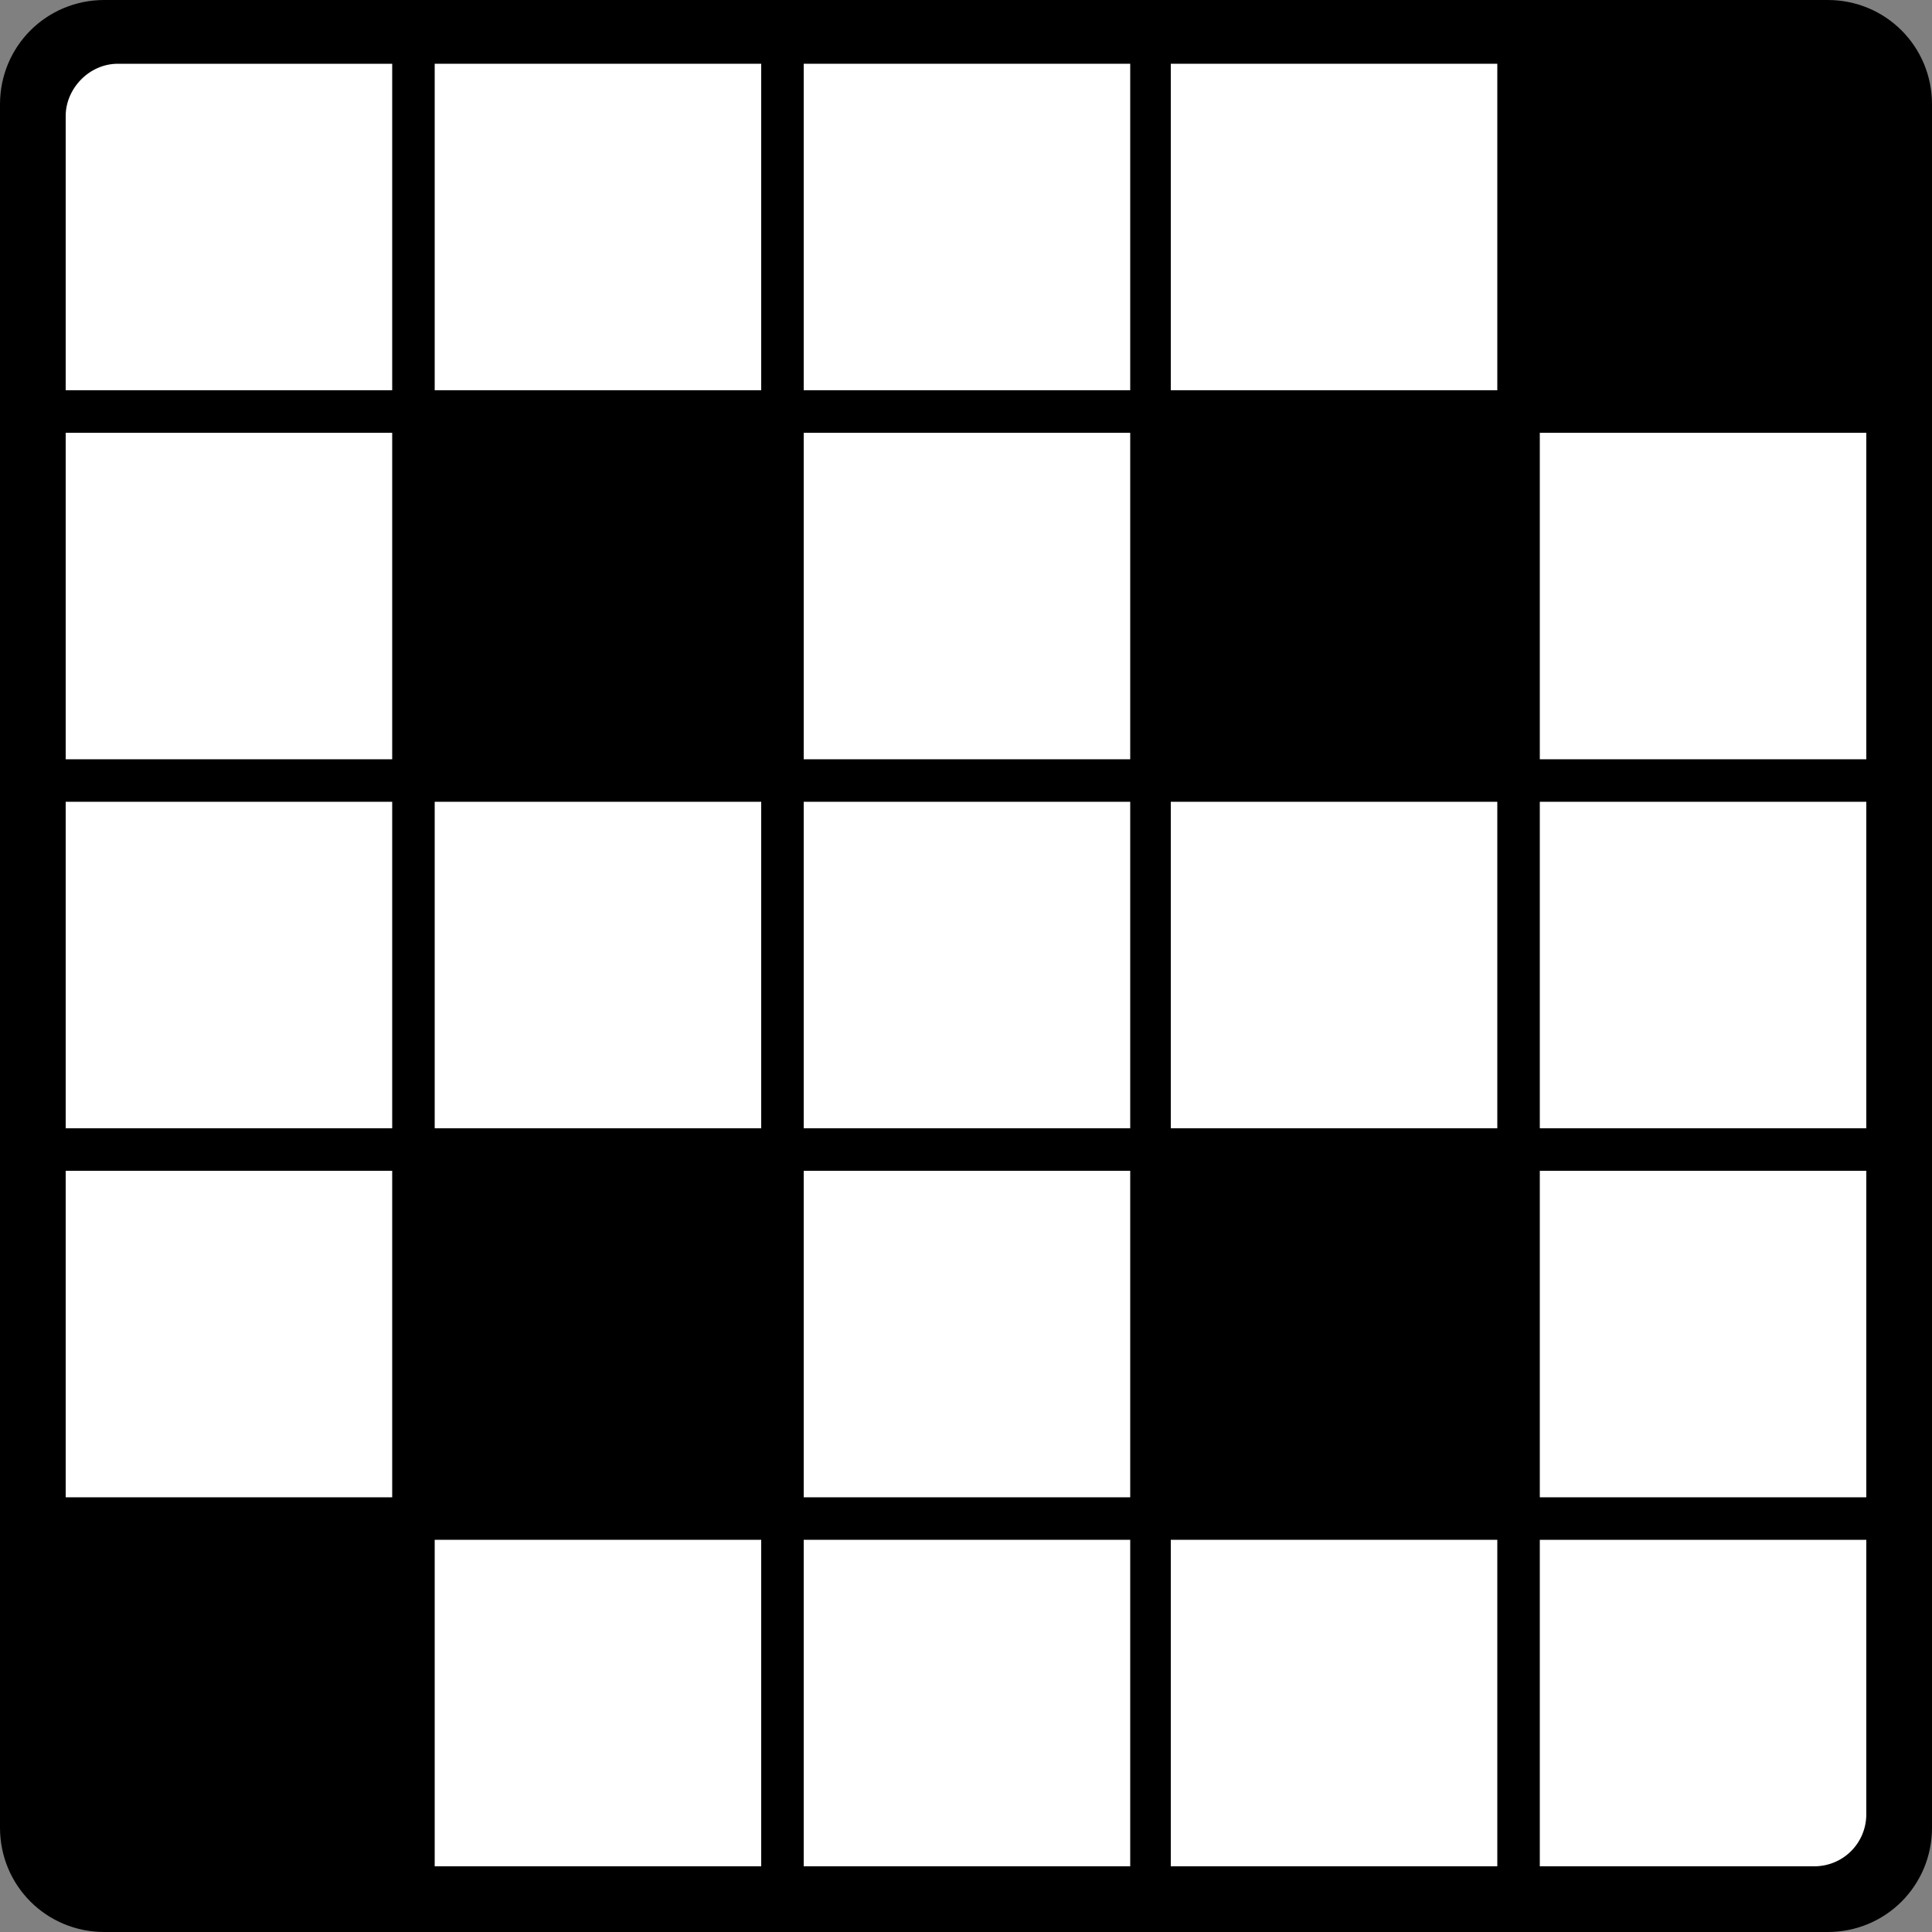
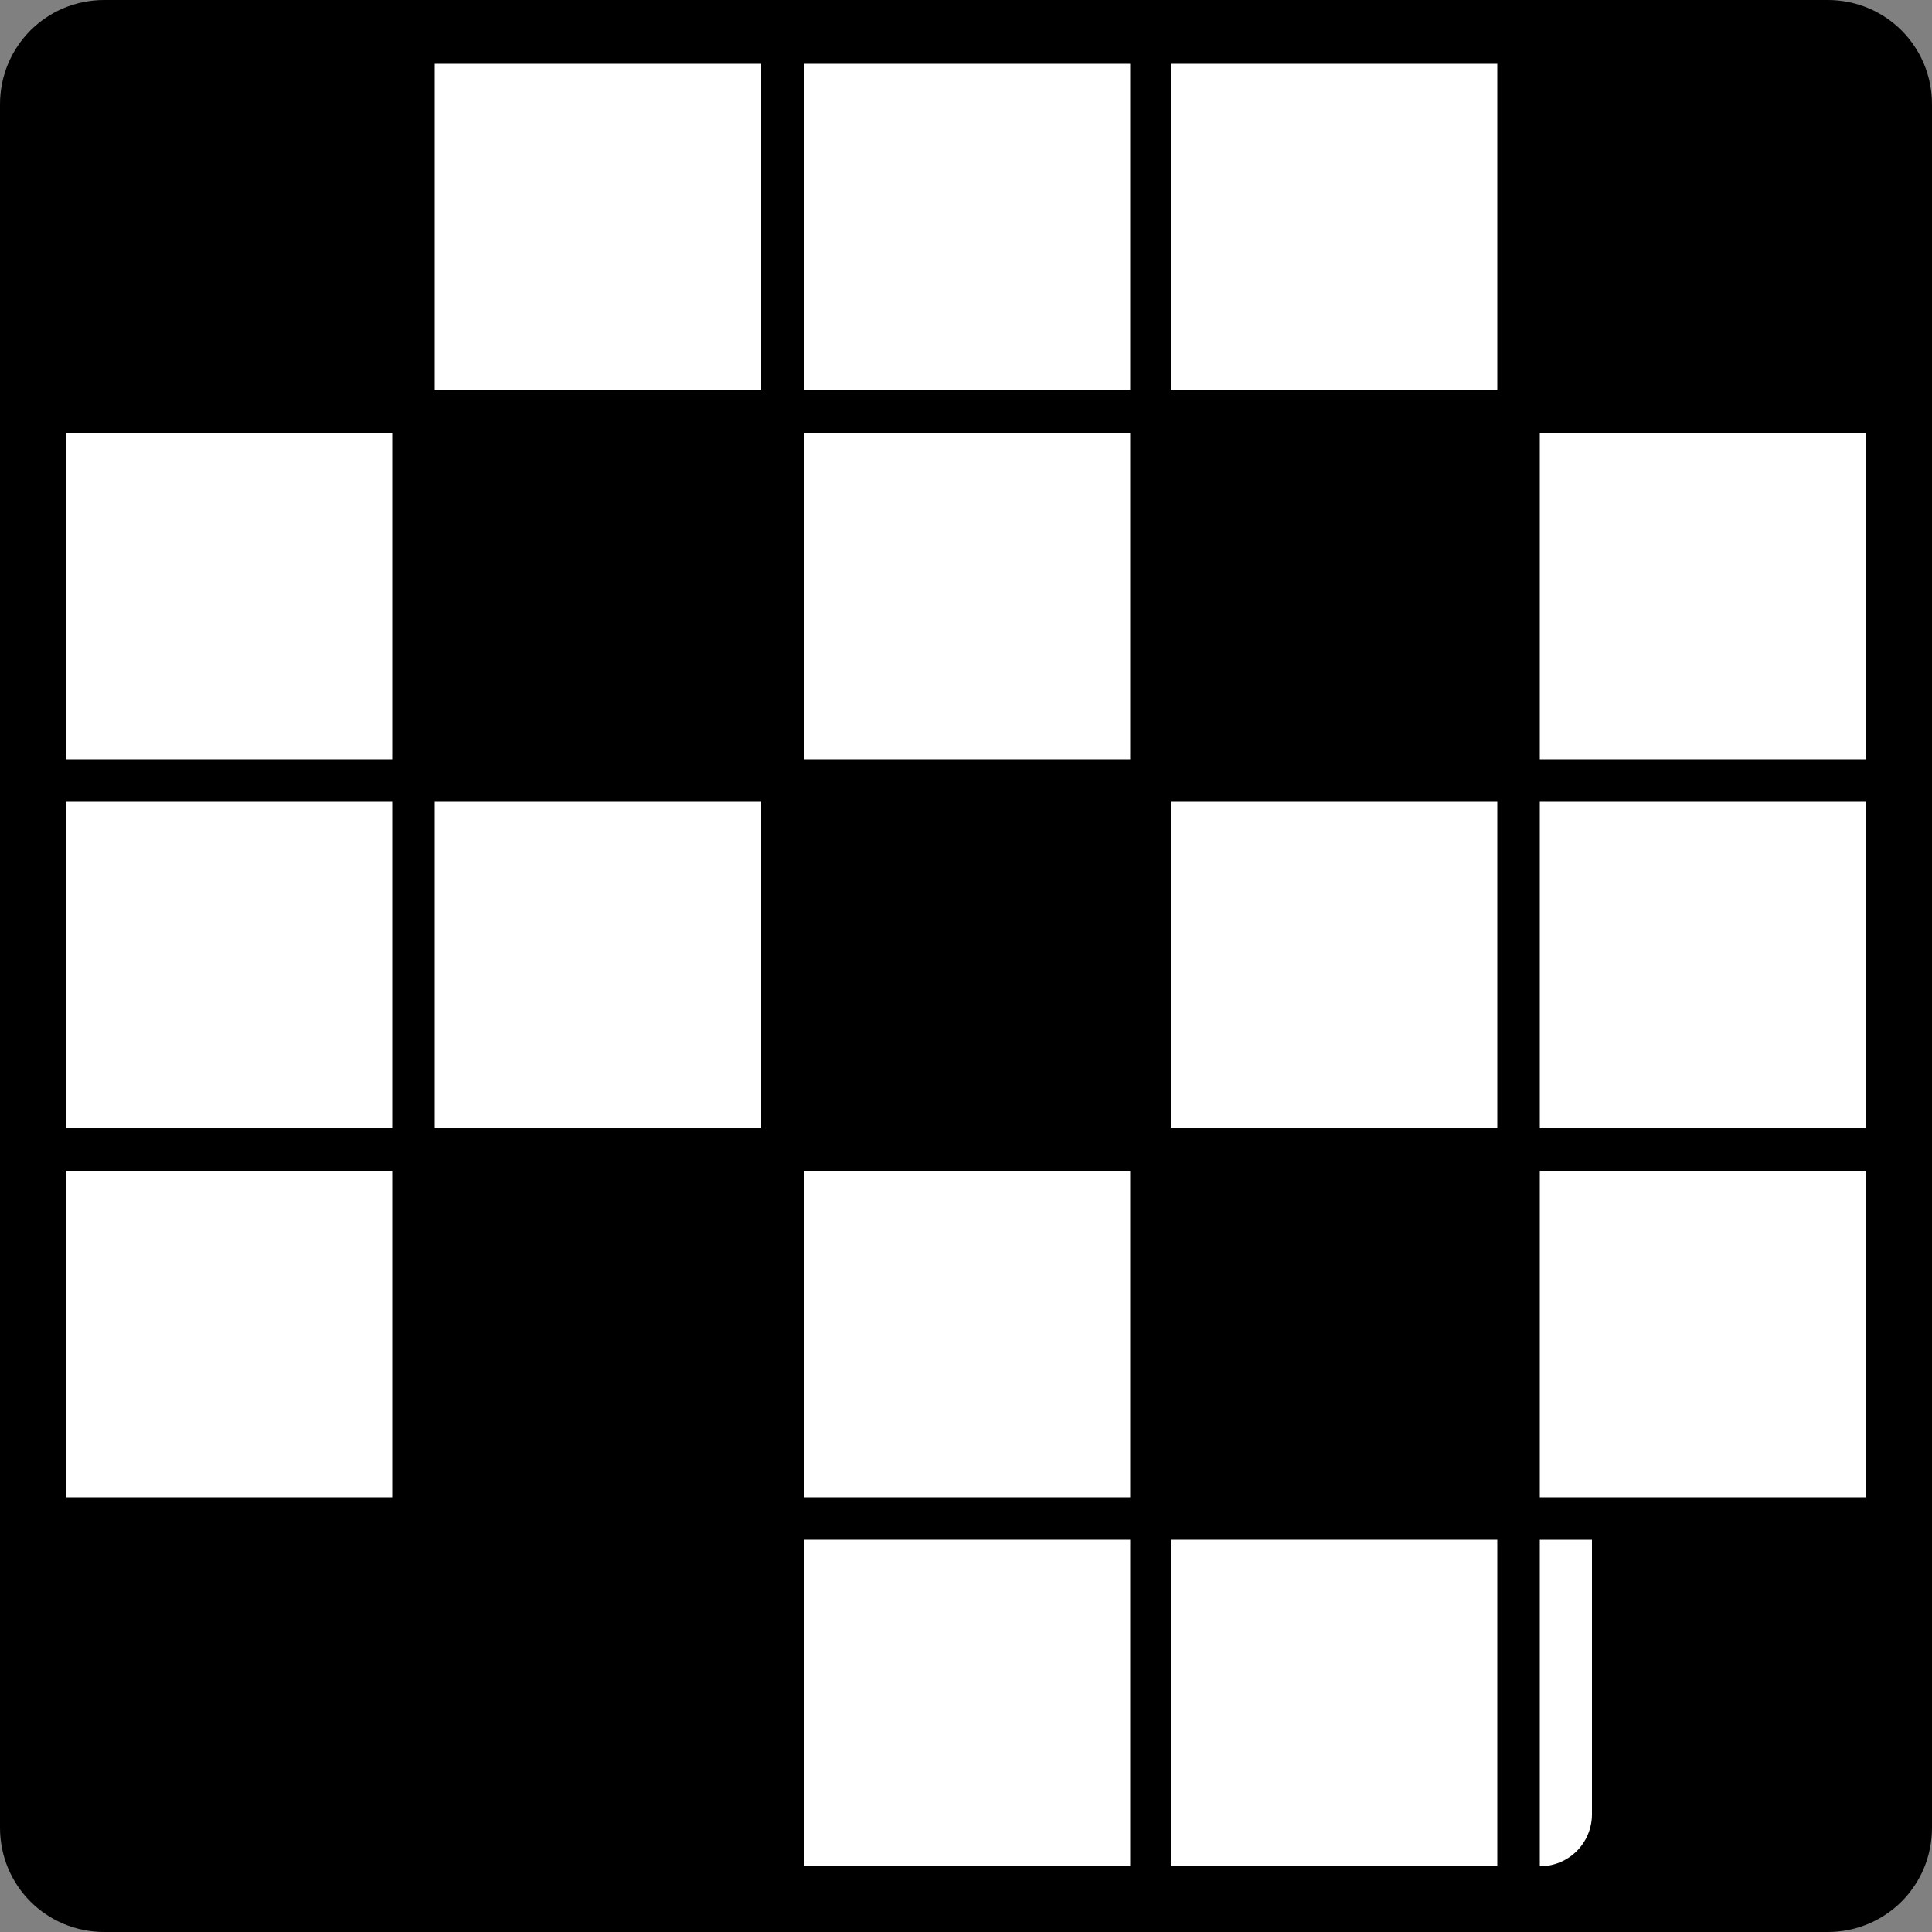
<svg xmlns="http://www.w3.org/2000/svg" xmlns:xlink="http://www.w3.org/1999/xlink" version="1.1" id="Layer_1" x="0px" y="0px" viewBox="0 0 100 100" style="enable-background:new 0 0 100 100;" xml:space="preserve">
  <rect x="0" y="0" width="100" height="100" fill="#808080" stroke="none" />
  <style type="text/css">
	.st0{clip-path:url(#SVGID_00000116945854921813547760000015963606002002675646_);}
	.st1{clip-path:url(#SVGID_00000116945854921813547760000015963606002002675646_);fill:#FFFFFF;}
	.st2{fill:#FFFFFF;}
	.st3{clip-path:url(#SVGID_00000170255601384243727210000000953906801244619905_);fill:#FFFFFF;}
</style>
  <g>
    <defs>
      <rect id="SVGID_1_" y="0" width="100" height="100" />
    </defs>
    <clipPath id="SVGID_00000043419704866394548280000014775219441457304714_">
      <use xlink:href="#SVGID_1_" style="overflow:visible;" />
    </clipPath>
    <path style="clip-path:url(#SVGID_00000043419704866394548280000014775219441457304714_);" d="M5.4,0C2.4,0,0,2.4,0,5.4v89.2   c0,3,2.4,5.4,5.4,5.4h89.2c3,0,5.4-2.4,5.4-5.4V5.4c0-3-2.4-5.4-5.4-5.4H5.4z" />
-     <path style="clip-path:url(#SVGID_00000043419704866394548280000014775219441457304714_);fill:#FFFFFF;" d="M6.1,3.3   C4.6,3.3,3.4,4.6,3.4,6v14.2h16.9V3.3H6.1z" />
  </g>
  <rect x="3.4" y="22.4" class="st2" width="16.9" height="16.9" />
  <rect x="3.4" y="41.5" class="st2" width="16.9" height="16.9" />
  <rect x="3.4" y="60.6" class="st2" width="16.9" height="16.9" />
  <rect x="22.5" y="3.3" class="st2" width="16.9" height="16.9" />
  <rect x="22.5" y="41.5" class="st2" width="16.9" height="16.9" />
-   <rect x="22.5" y="79.7" class="st2" width="16.9" height="16.9" />
  <rect x="41.6" y="3.3" class="st2" width="16.9" height="16.9" />
  <rect x="41.6" y="22.4" class="st2" width="16.9" height="16.9" />
-   <rect x="41.6" y="41.5" class="st2" width="16.9" height="16.9" />
  <rect x="41.6" y="60.6" class="st2" width="16.9" height="16.9" />
  <rect x="41.6" y="79.7" class="st2" width="16.9" height="16.9" />
  <rect x="60.6" y="3.3" class="st2" width="16.9" height="16.9" />
  <rect x="60.6" y="41.5" class="st2" width="16.9" height="16.9" />
  <rect x="60.6" y="79.7" class="st2" width="16.9" height="16.9" />
  <rect x="79.7" y="22.4" class="st2" width="16.9" height="16.9" />
  <rect x="79.7" y="41.5" class="st2" width="16.9" height="16.9" />
  <rect x="79.7" y="60.6" class="st2" width="16.9" height="16.9" />
  <g>
    <defs>
      <rect id="SVGID_00000070813290783544100540000002693894877467661235_" y="0" width="100" height="100" />
    </defs>
    <clipPath id="SVGID_00000057861138714627474010000005671386246584013967_">
      <use xlink:href="#SVGID_00000070813290783544100540000002693894877467661235_" style="overflow:visible;" />
    </clipPath>
-     <path style="clip-path:url(#SVGID_00000057861138714627474010000005671386246584013967_);fill:#FFFFFF;" d="M79.7,79.7v16.9h14.2   c1.5,0,2.7-1.2,2.7-2.7V79.7H79.7z" />
+     <path style="clip-path:url(#SVGID_00000057861138714627474010000005671386246584013967_);fill:#FFFFFF;" d="M79.7,79.7v16.9c1.5,0,2.7-1.2,2.7-2.7V79.7H79.7z" />
  </g>
</svg>